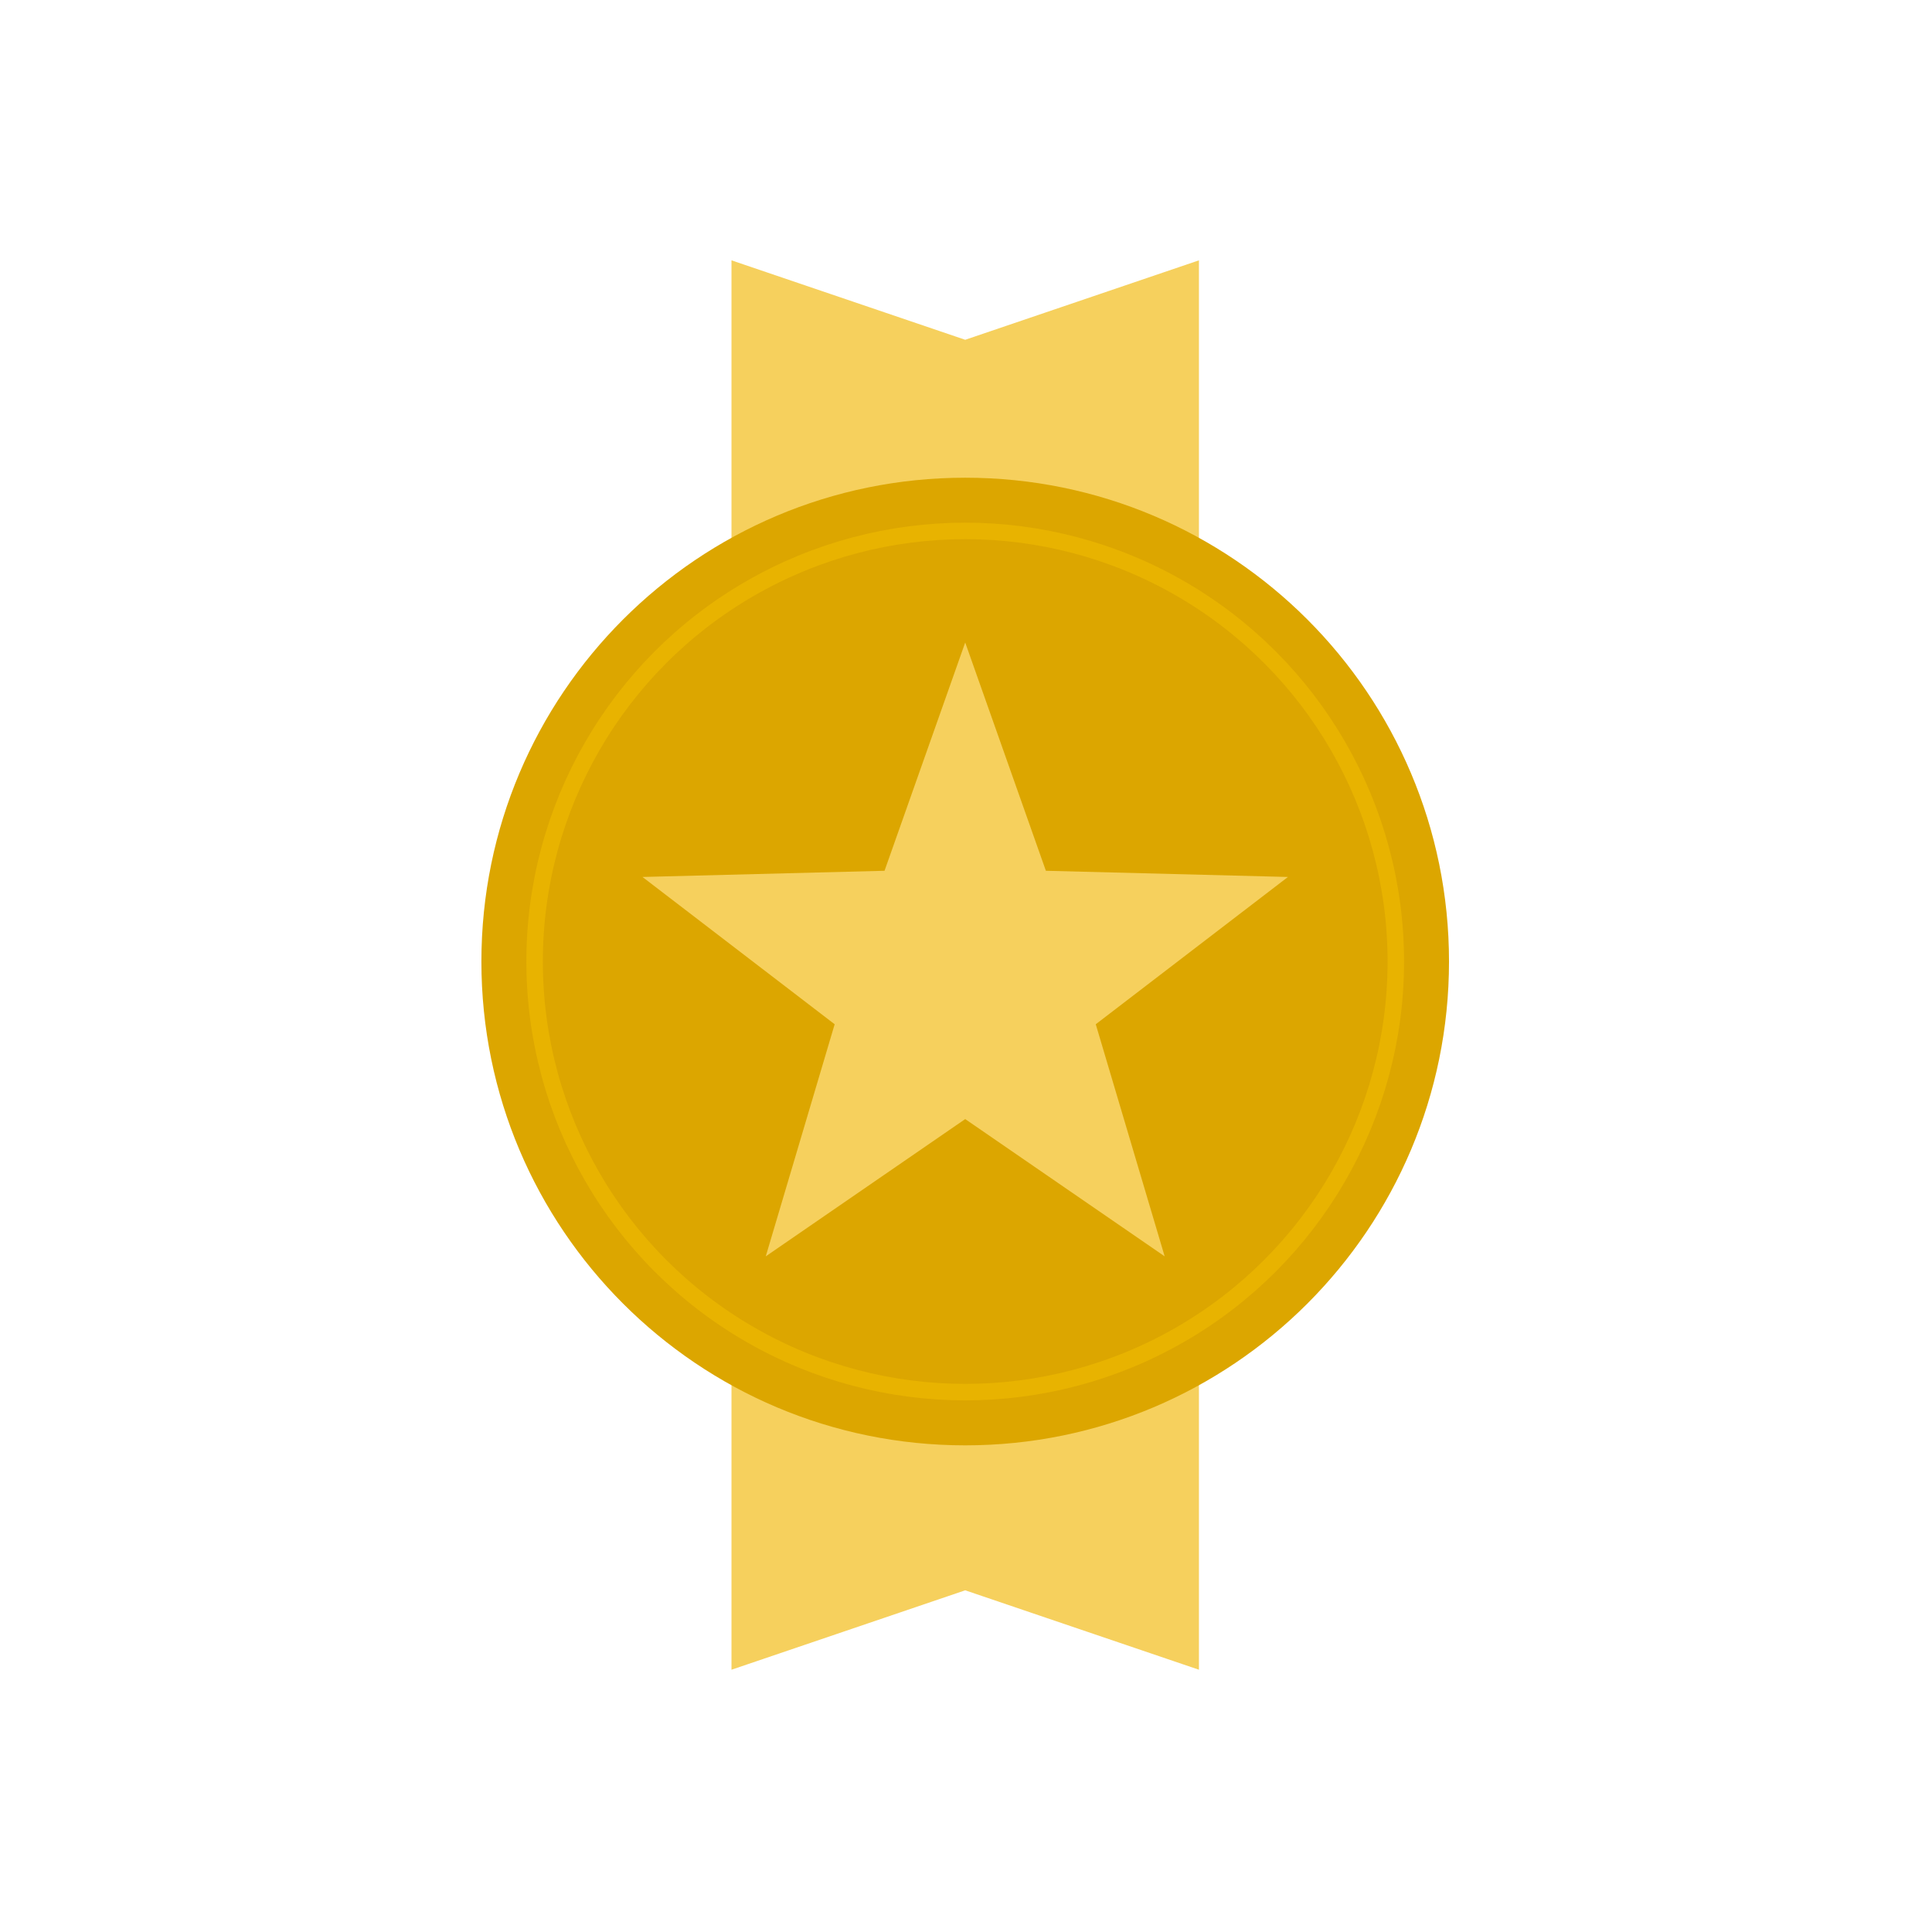
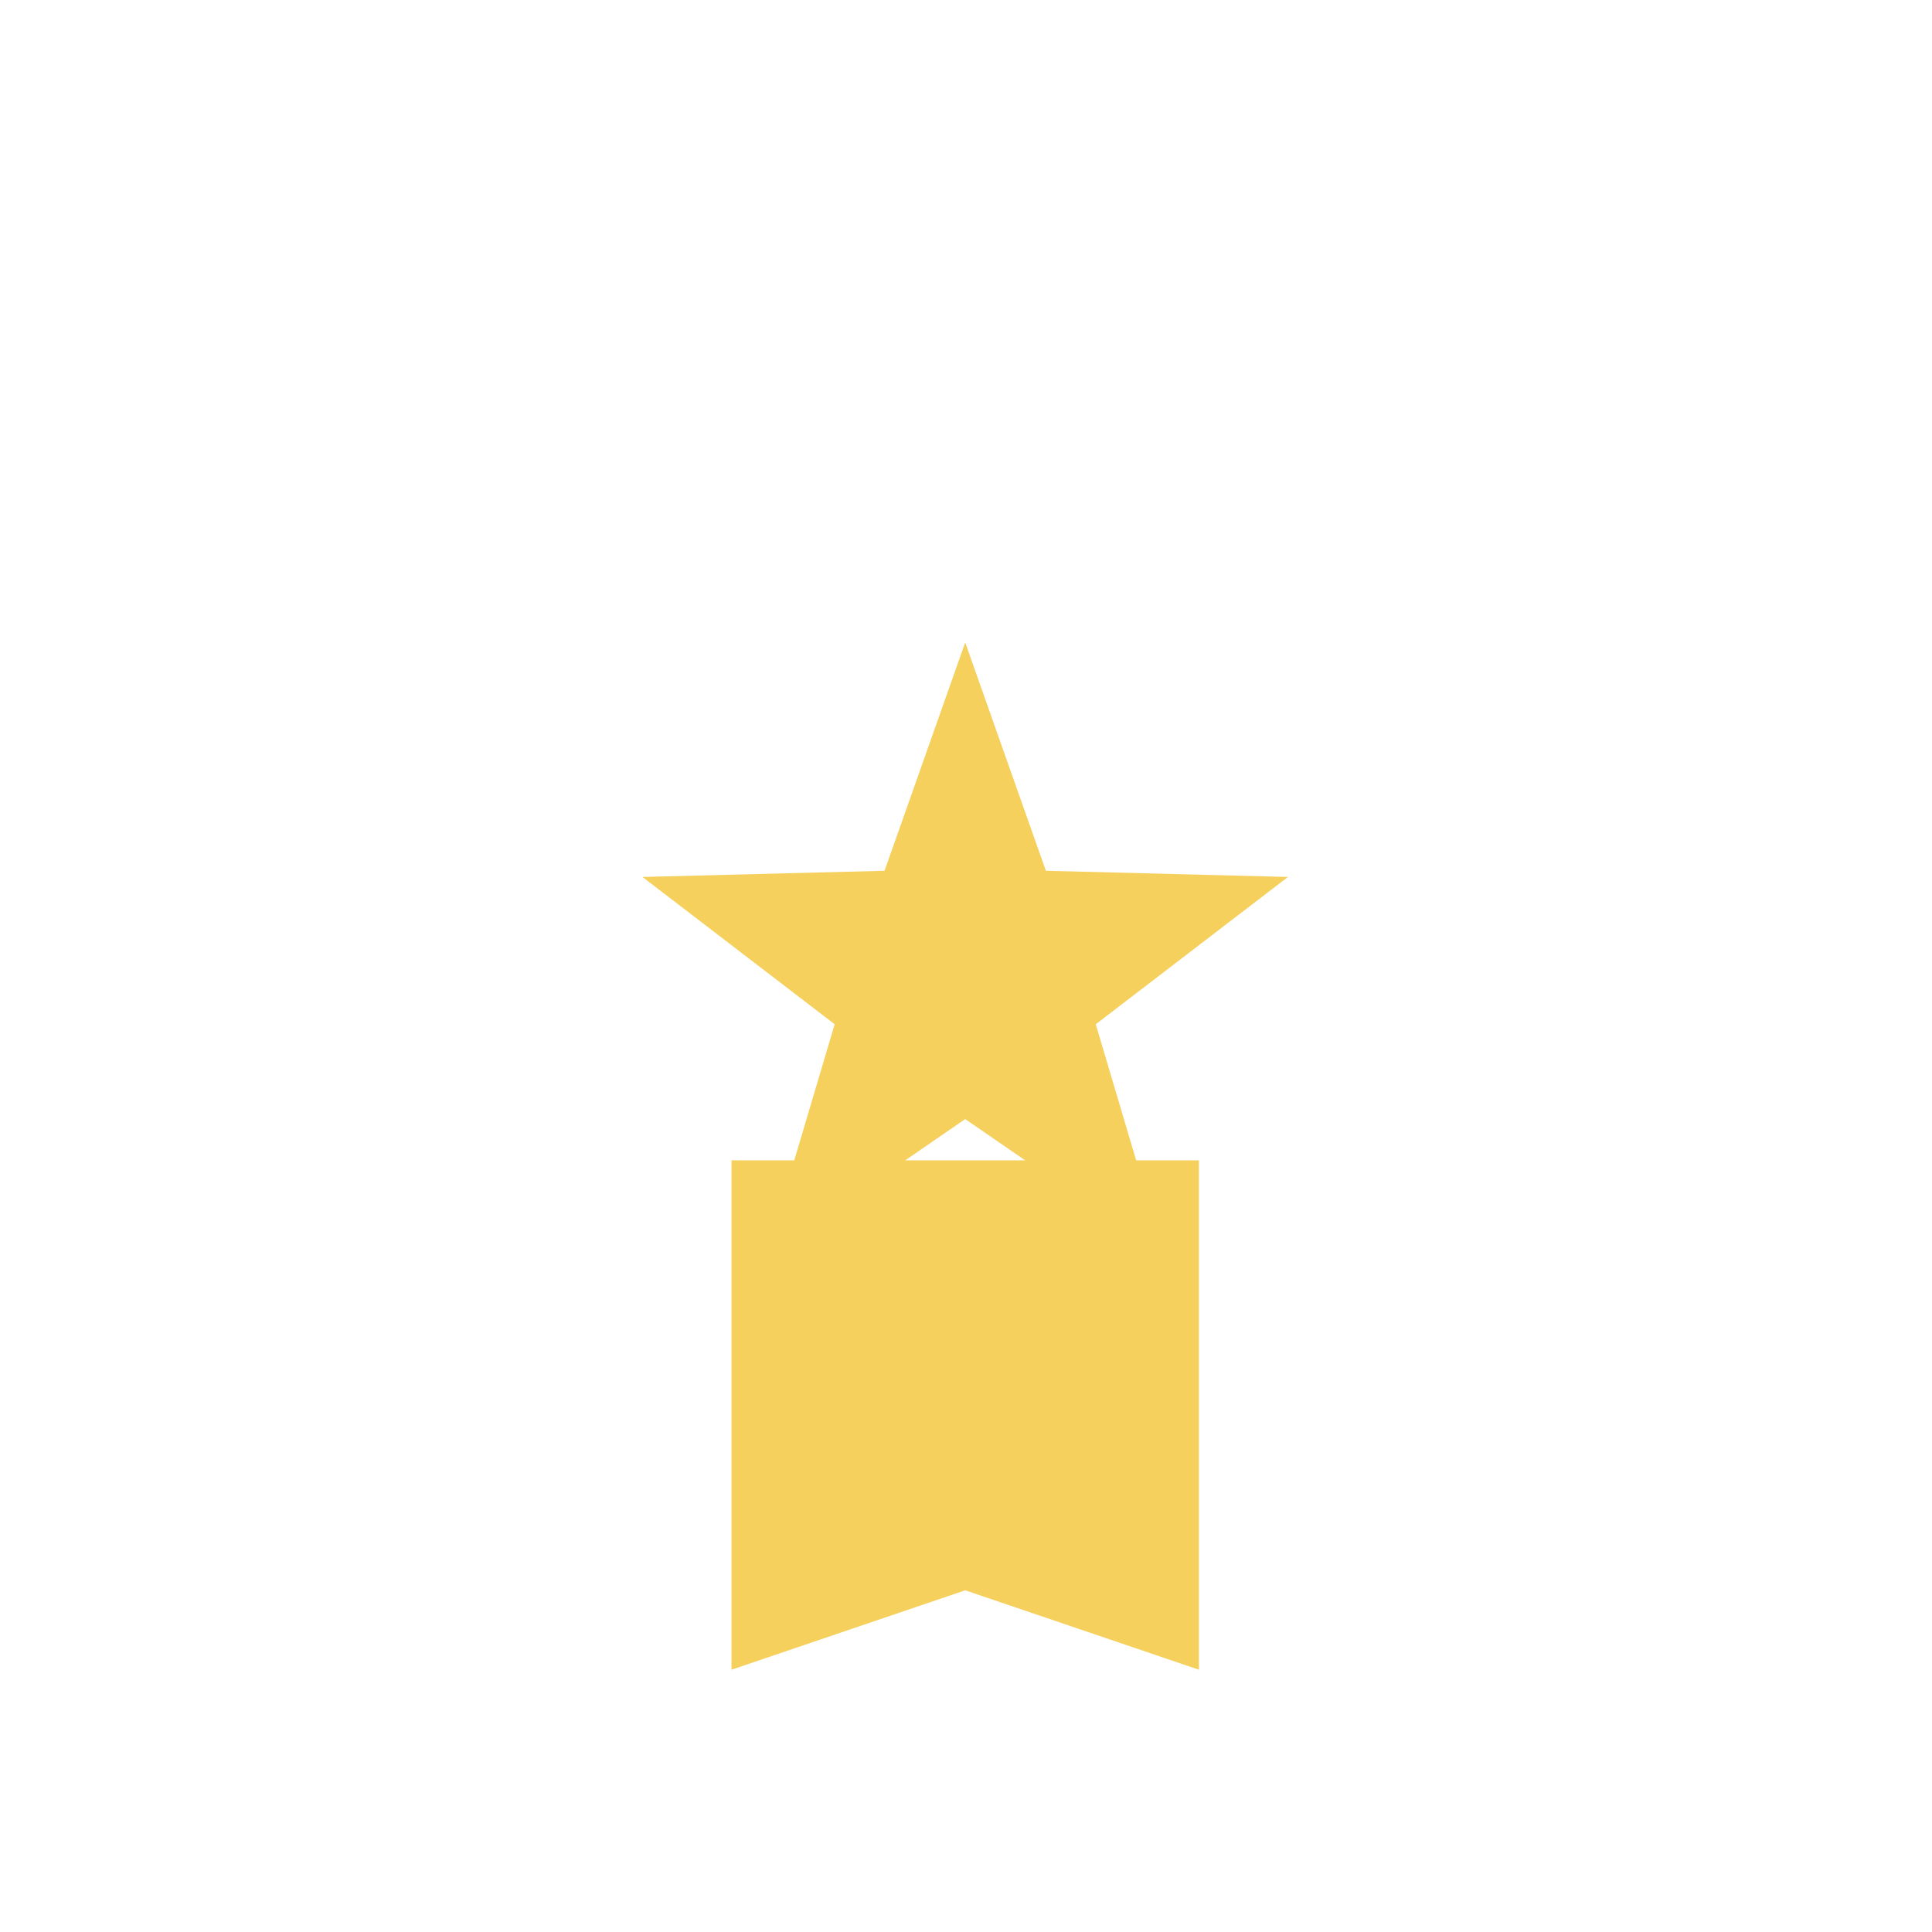
<svg xmlns="http://www.w3.org/2000/svg" xmlns:xlink="http://www.w3.org/1999/xlink" version="1.1" id="Ebene_1" x="0px" y="0px" width="400px" height="400px" viewBox="0 0 400 400" enable-background="new 0 0 400 400" xml:space="preserve">
  <g>
-     <polygon fill="#F6D05D" points="248.227,53.901 199.837,70.349 151.446,53.901 151.446,159.362 248.227,159.362  " />
    <polygon fill="#F6D05D" points="151.446,240.236 151.446,345.699 199.837,329.256 248.227,345.699 248.227,240.236  " />
    <g>
      <defs>
-         <rect id="SVGID_1_" x="99.667" y="53.901" width="200.334" height="291.798" />
-       </defs>
+         </defs>
      <clipPath id="SVGID_2_">
        <use xlink:href="#SVGID_1_" overflow="visible" />
      </clipPath>
      <path clip-path="url(#SVGID_2_)" fill="#DCA600" d="M199.837,299.244c55.321,0,100.165-44.844,100.165-100.167    c0-55.321-44.844-100.172-100.165-100.172c-55.319,0-100.169,44.851-100.169,100.172    C99.667,254.4,144.518,299.244,199.837,299.244" />
-       <circle clip-path="url(#SVGID_2_)" fill="none" stroke="#E8B300" stroke-width="3.412" cx="199.837" cy="199.074" r="89.153" />
    </g>
    <polygon fill="#F6D05D" points="199.837,133.023 183.133,180.284 133.018,181.566 172.809,212.061 158.543,260.112    199.837,231.694 241.131,260.112 226.865,212.061 266.656,181.566 216.539,180.284  " />
  </g>
-   <rect fill="none" width="400" height="400" />
  <g>
</g>
  <g>
</g>
  <g>
</g>
  <g>
</g>
  <g>
</g>
  <g>
</g>
  <g>
</g>
  <g>
</g>
  <g>
</g>
  <g>
</g>
  <g>
</g>
  <g>
</g>
  <g>
</g>
  <g>
</g>
  <g>
</g>
</svg>